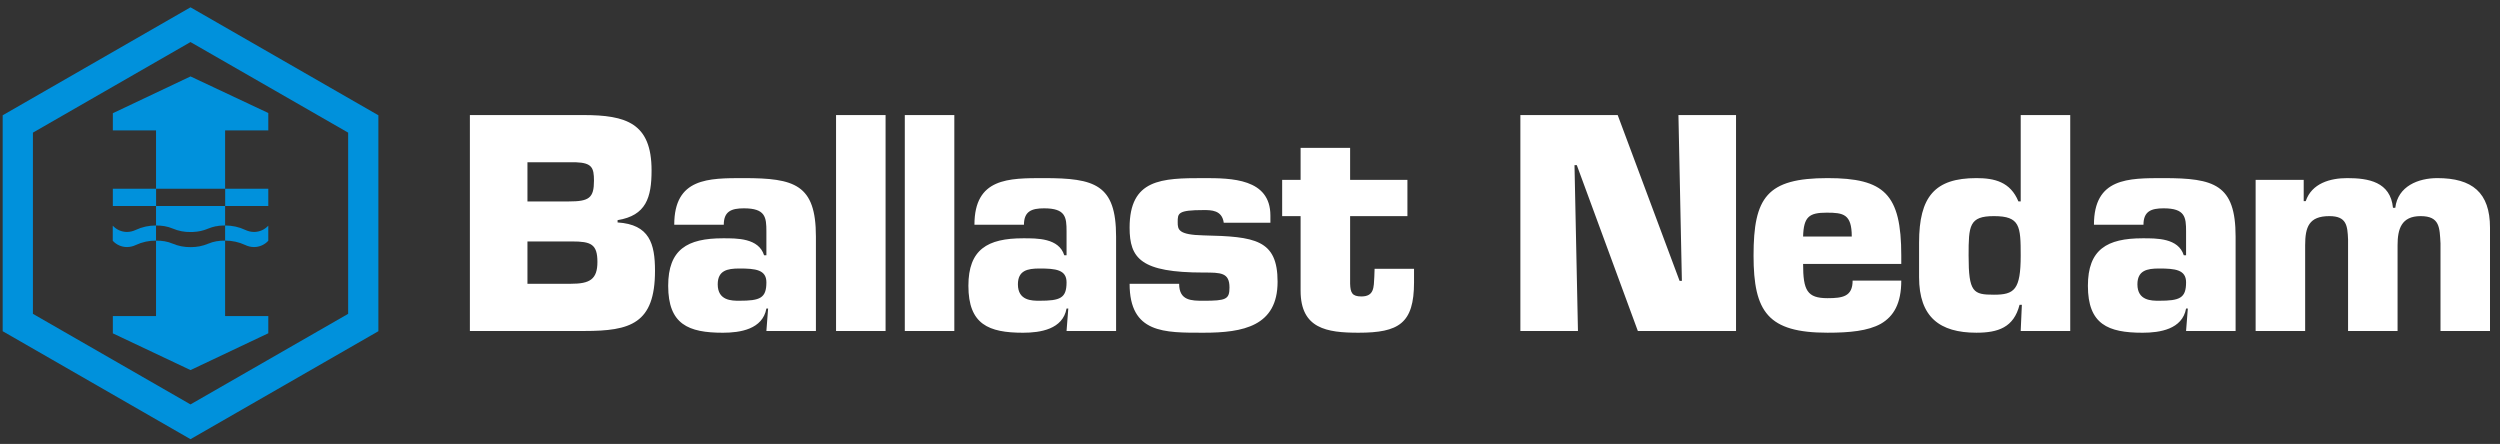
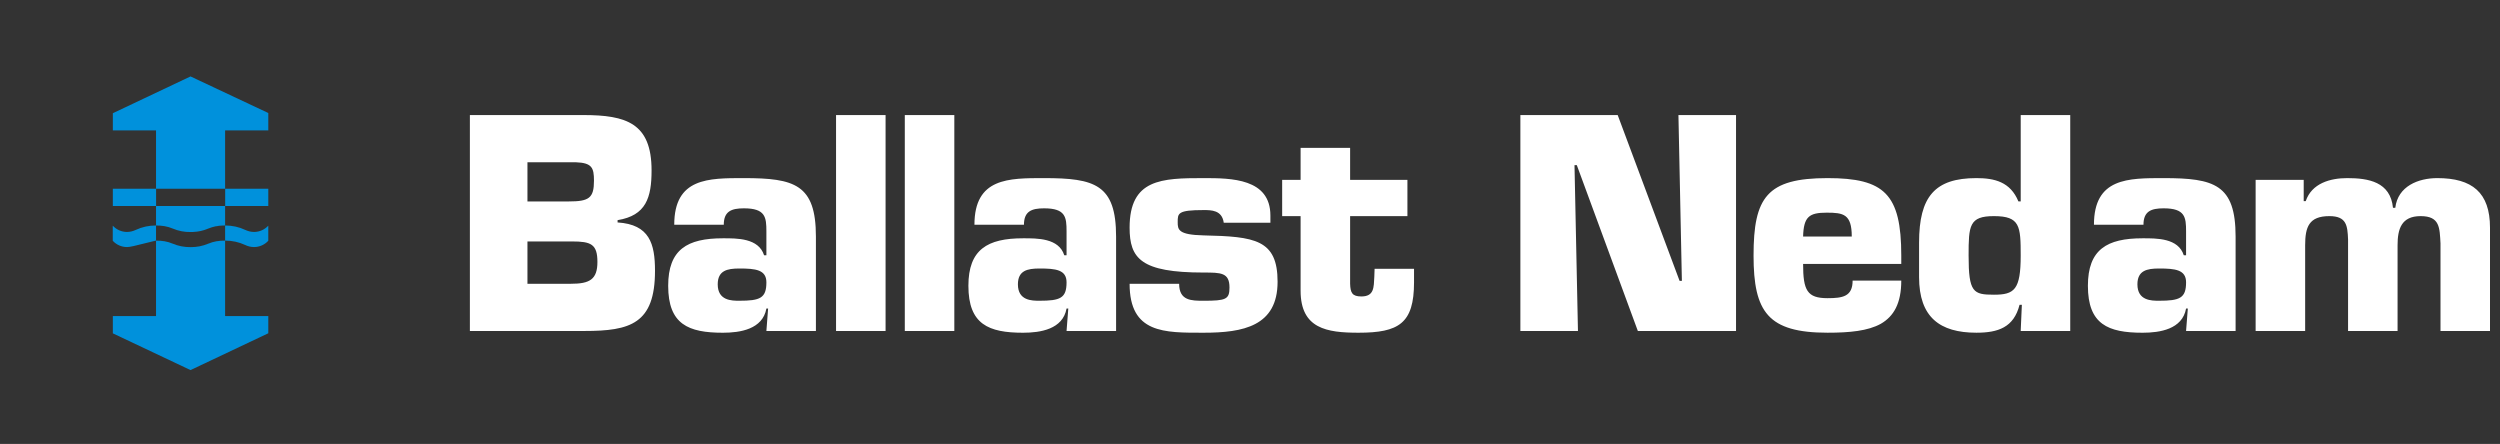
<svg xmlns="http://www.w3.org/2000/svg" width="214" height="38" viewBox="0 0 214 38" fill="none">
  <rect x="0" y="0" width="214" height="38" fill="#333333" stroke="none" />
  <g clip-path="url(#clip0_284_860)">
    <path fill-rule="evenodd" clip-rule="evenodd" d="M40.222 9.849H49.932C53.605 9.849 55.774 10.538 55.774 14.581C55.774 16.921 55.305 18.449 52.865 18.844V19.041C55.601 19.214 56.068 20.865 56.068 23.182C56.068 27.716 53.949 28.332 50.03 28.332H40.222V9.849ZM45.15 17.243H48.7C50.425 17.243 50.844 16.947 50.844 15.468C50.844 14.359 50.672 13.94 49.291 13.89H45.15V17.243ZM45.15 24.291H48.872C50.476 24.291 51.139 23.923 51.139 22.419C51.139 20.889 50.573 20.668 48.97 20.668H45.15V24.291ZM65.75 26.41H65.603C65.282 28.186 63.36 28.482 61.88 28.482C58.924 28.482 57.197 27.766 57.197 24.464C57.197 21.358 58.823 20.398 61.88 20.398C63.089 20.398 64.936 20.373 65.405 21.849H65.603V19.806C65.603 18.598 65.527 17.833 63.68 17.833C62.62 17.833 61.955 18.08 61.955 19.238H57.715C57.715 15.221 60.648 15.246 63.681 15.246C68.018 15.246 69.842 15.787 69.842 20.249V28.333H65.603L65.75 26.41ZM61.437 24.34C61.437 25.744 62.645 25.744 63.286 25.744C65.061 25.744 65.603 25.524 65.603 24.168C65.603 23.084 64.666 22.984 63.285 22.984C62.25 22.984 61.437 23.158 61.437 24.34ZM71.566 28.333H75.805V9.849H71.566V28.333ZM77.451 28.333H81.69V9.849H77.451V28.333ZM91.446 26.41H91.297C90.978 28.186 89.056 28.482 87.576 28.482C84.62 28.482 82.895 27.766 82.895 24.464C82.895 21.358 84.521 20.398 87.576 20.398C88.785 20.398 90.633 20.373 91.101 21.849H91.297V19.806C91.297 18.598 91.225 17.833 89.375 17.833C88.317 17.833 87.65 18.08 87.65 19.238H83.412C83.412 15.221 86.344 15.246 89.375 15.246C93.713 15.246 95.537 15.787 95.537 20.249V28.333H91.297L91.446 26.41ZM87.133 24.34C87.133 25.744 88.341 25.744 88.981 25.744C90.757 25.744 91.297 25.524 91.297 24.168C91.297 23.084 90.361 22.984 88.981 22.984C87.946 22.984 87.133 23.158 87.133 24.34ZM104.753 19.066C104.605 17.982 103.692 17.982 103.027 17.982C100.811 17.982 100.811 18.253 100.811 19.017C100.811 19.657 100.86 20.102 103.028 20.149C107.416 20.248 109.361 20.496 109.361 24.119C109.361 27.914 106.43 28.481 103.028 28.481C99.676 28.481 96.694 28.555 96.694 24.291H100.934C100.934 25.745 101.993 25.745 103.028 25.745C104.95 25.745 105.244 25.622 105.244 24.611C105.244 23.33 104.506 23.33 103.028 23.33C97.655 23.33 96.694 22.123 96.694 19.486C96.694 15.32 99.43 15.246 103.028 15.246C105.395 15.246 108.746 15.271 108.746 18.451V19.066H104.753ZM120.475 18.499H115.57V24.29C115.594 25.056 115.742 25.376 116.531 25.376C117.641 25.376 117.591 24.587 117.641 23.7L117.665 23.01H121.041V24.168C121.041 27.692 119.735 28.481 116.286 28.481C113.574 28.481 111.331 28.136 111.331 24.882V18.5H109.753V15.394H111.331V12.658H115.57V15.394H120.475V18.5L120.475 18.499ZM135.073 28.333H130.144V9.849H138.474L143.773 24.044H143.969L143.674 9.849H148.604V28.333H140.2L134.975 14.136H134.777L135.073 28.333ZM162.749 24.02C162.749 25.968 162.108 27.076 160.999 27.716C159.891 28.332 158.313 28.48 156.439 28.48C151.337 28.48 150.104 26.706 150.104 21.876C150.104 16.898 151.239 15.246 156.439 15.246C161.294 15.246 162.749 16.6 162.749 21.875V22.59H154.345C154.345 24.858 154.689 25.524 156.439 25.524C157.747 25.524 158.584 25.375 158.584 24.02H162.749ZM158.511 20.248C158.511 18.326 157.795 18.204 156.366 18.204C154.862 18.204 154.394 18.548 154.345 20.248H158.511ZM177.212 28.333H172.972L173.071 26.09H172.874C172.381 28.036 171.028 28.48 169.178 28.48C166.047 28.48 164.273 27.149 164.273 23.724V20.766C164.273 16.823 165.628 15.246 169.178 15.246C170.731 15.246 172.086 15.566 172.776 17.241H172.973V9.849H177.212V28.333ZM170.681 25.227C172.431 25.227 172.972 24.808 172.972 21.876C172.972 19.361 172.923 18.5 170.681 18.5C168.561 18.5 168.512 19.312 168.512 21.876C168.512 25.031 168.907 25.227 170.681 25.227ZM187.278 26.41H187.128C186.809 28.186 184.885 28.482 183.407 28.482C180.449 28.482 178.724 27.766 178.724 24.464C178.724 21.358 180.351 20.398 183.407 20.398C184.614 20.398 186.464 20.373 186.931 21.849H187.128V19.806C187.128 18.598 187.054 17.833 185.205 17.833C184.147 17.833 183.481 18.08 183.481 19.238H179.242C179.242 15.221 182.175 15.246 185.205 15.246C189.543 15.246 191.367 15.787 191.367 20.249V28.333H187.128L187.278 26.41ZM182.963 24.34C182.963 25.744 184.172 25.744 184.812 25.744C186.586 25.744 187.128 25.524 187.128 24.168C187.128 23.084 186.191 22.984 184.812 22.984C183.777 22.984 182.963 23.158 182.963 24.34ZM197.197 15.394V17.216H197.37C197.889 15.689 199.466 15.246 200.921 15.246C202.745 15.246 204.617 15.566 204.839 17.785H205.037C205.256 15.937 207.007 15.246 208.634 15.246C211.617 15.246 213.144 16.479 213.144 19.486V28.332H208.907V20.841C208.831 19.486 208.857 18.5 207.204 18.5C205.554 18.5 205.232 19.609 205.232 20.988V28.333H200.994V20.497C200.945 19.312 200.872 18.5 199.392 18.5C197.644 18.5 197.321 19.435 197.321 20.988V28.333H193.082V15.394H197.198H197.197Z" fill="white" />
-     <path fill-rule="evenodd" clip-rule="evenodd" d="M16.306 0.626L0.229 9.868V28.351L16.306 37.593L32.39 28.351V9.868L16.306 0.626ZM29.802 26.864L16.306 34.618L2.817 26.864V11.354L16.306 3.6L29.802 11.354V26.864Z" fill="#0091DC" />
    <path fill-rule="evenodd" clip-rule="evenodd" d="M14.782 20.857C15.264 21.061 15.784 21.162 16.308 21.155C16.832 21.162 17.352 21.061 17.834 20.857C18.291 20.664 18.743 20.595 19.269 20.595L19.269 19.301H19.27V20.596L19.269 20.595V27.058H22.967V28.527L16.309 31.679L9.659 28.535V27.058H13.356V20.596C13.877 20.596 14.327 20.664 14.782 20.858L14.782 20.857ZM19.277 16.155V17.634H19.269V16.154L19.277 16.155ZM13.356 11.163H9.659V9.691L16.309 6.542L22.967 9.674V11.164H19.27L19.269 16.154L13.359 16.155V17.634H19.269L19.269 19.301L19.076 19.305C18.649 19.312 18.228 19.4 17.834 19.563C17.416 19.741 16.969 19.841 16.514 19.857L16.308 19.862C15.784 19.869 15.265 19.767 14.782 19.563C14.326 19.372 13.877 19.302 13.356 19.302V11.163Z" fill="#0091DC" />
-     <path fill-rule="evenodd" clip-rule="evenodd" d="M19.277 16.155H22.966V17.634H19.277V16.155ZM13.359 17.634H9.658V16.155H13.359V17.634ZM19.272 19.302C19.886 19.302 20.463 19.431 20.985 19.676C21.218 19.784 21.468 19.855 21.742 19.855C22.227 19.855 22.66 19.647 22.965 19.318V20.611C22.66 20.941 22.227 21.148 21.741 21.148C21.479 21.145 21.221 21.084 20.985 20.97C20.449 20.721 19.864 20.593 19.272 20.595C18.918 20.595 18.596 20.626 18.284 20.705C18.132 20.743 17.983 20.794 17.834 20.857C17.492 21.003 17.13 21.096 16.759 21.133L16.686 21.139C16.562 21.15 16.436 21.155 16.305 21.155H16.308L16.104 21.151C16.016 21.147 15.929 21.14 15.842 21.131C15.477 21.094 15.12 21.002 14.782 20.857C14.599 20.779 14.409 20.719 14.215 20.677C13.928 20.619 13.637 20.592 13.344 20.595C12.753 20.593 12.168 20.721 11.631 20.97C11.395 21.084 11.136 21.145 10.874 21.148C10.645 21.148 10.417 21.101 10.207 21.008C9.996 20.916 9.808 20.781 9.652 20.611V19.318C9.956 19.647 10.389 19.855 10.874 19.855C11.148 19.855 11.399 19.784 11.631 19.676C12.167 19.427 12.752 19.299 13.344 19.302H13.356V20.595C13.661 20.595 13.943 20.619 14.215 20.677C14.407 20.718 14.595 20.776 14.782 20.856C15.151 21.014 15.543 21.11 15.942 21.141C16.214 21.162 16.488 21.159 16.759 21.133C17.129 21.095 17.492 21.002 17.834 20.856C17.983 20.793 18.132 20.743 18.283 20.705C18.595 20.626 18.915 20.595 19.27 20.595V19.302H19.272ZM15.147 19.696L15.196 19.711C15.405 19.772 15.618 19.814 15.842 19.837C15.998 19.854 16.154 19.862 16.311 19.862L16.113 19.857L16.308 19.862L16.502 19.857H16.512C16.967 19.842 17.416 19.742 17.834 19.562L17.47 19.696C17.16 19.792 16.839 19.846 16.514 19.857H16.502L16.308 19.862L16.113 19.857H16.102C15.713 19.844 15.329 19.769 14.964 19.635L15.147 19.696ZM13.538 19.305H13.56C13.695 19.311 13.829 19.322 13.963 19.34C14.03 19.349 14.098 19.361 14.165 19.373L14.215 19.384C14.262 19.394 14.309 19.405 14.356 19.417L14.406 19.432C14.389 19.427 14.373 19.422 14.356 19.417L14.406 19.432C14.343 19.414 14.279 19.398 14.215 19.384L14.356 19.417C14.293 19.401 14.229 19.386 14.165 19.373L14.215 19.384C14.152 19.37 14.088 19.359 14.025 19.349L14.165 19.373C14.098 19.361 14.03 19.349 13.963 19.34L14.025 19.349C13.963 19.339 13.902 19.332 13.841 19.325L13.962 19.34C13.891 19.331 13.819 19.323 13.747 19.317L13.841 19.325C13.776 19.319 13.711 19.314 13.645 19.31L13.747 19.317C13.685 19.312 13.623 19.308 13.56 19.305L13.645 19.309C13.561 19.305 13.476 19.302 13.391 19.302L13.56 19.305L13.538 19.305ZM18.89 19.315L18.839 19.319C18.652 19.335 18.466 19.366 18.284 19.411C18.13 19.451 17.98 19.501 17.834 19.562L18.006 19.495C18.143 19.447 18.283 19.408 18.426 19.379C18.56 19.351 18.698 19.331 18.839 19.319C18.856 19.318 18.873 19.317 18.89 19.315Z" fill="#0091DC" />
+     <path fill-rule="evenodd" clip-rule="evenodd" d="M19.277 16.155H22.966V17.634H19.277V16.155ZM13.359 17.634H9.658V16.155H13.359V17.634ZM19.272 19.302C19.886 19.302 20.463 19.431 20.985 19.676C21.218 19.784 21.468 19.855 21.742 19.855C22.227 19.855 22.66 19.647 22.965 19.318V20.611C22.66 20.941 22.227 21.148 21.741 21.148C21.479 21.145 21.221 21.084 20.985 20.97C20.449 20.721 19.864 20.593 19.272 20.595C18.918 20.595 18.596 20.626 18.284 20.705C18.132 20.743 17.983 20.794 17.834 20.857C17.492 21.003 17.13 21.096 16.759 21.133L16.686 21.139C16.562 21.15 16.436 21.155 16.305 21.155H16.308L16.104 21.151C16.016 21.147 15.929 21.14 15.842 21.131C15.477 21.094 15.12 21.002 14.782 20.857C14.599 20.779 14.409 20.719 14.215 20.677C13.928 20.619 13.637 20.592 13.344 20.595C11.395 21.084 11.136 21.145 10.874 21.148C10.645 21.148 10.417 21.101 10.207 21.008C9.996 20.916 9.808 20.781 9.652 20.611V19.318C9.956 19.647 10.389 19.855 10.874 19.855C11.148 19.855 11.399 19.784 11.631 19.676C12.167 19.427 12.752 19.299 13.344 19.302H13.356V20.595C13.661 20.595 13.943 20.619 14.215 20.677C14.407 20.718 14.595 20.776 14.782 20.856C15.151 21.014 15.543 21.11 15.942 21.141C16.214 21.162 16.488 21.159 16.759 21.133C17.129 21.095 17.492 21.002 17.834 20.856C17.983 20.793 18.132 20.743 18.283 20.705C18.595 20.626 18.915 20.595 19.27 20.595V19.302H19.272ZM15.147 19.696L15.196 19.711C15.405 19.772 15.618 19.814 15.842 19.837C15.998 19.854 16.154 19.862 16.311 19.862L16.113 19.857L16.308 19.862L16.502 19.857H16.512C16.967 19.842 17.416 19.742 17.834 19.562L17.47 19.696C17.16 19.792 16.839 19.846 16.514 19.857H16.502L16.308 19.862L16.113 19.857H16.102C15.713 19.844 15.329 19.769 14.964 19.635L15.147 19.696ZM13.538 19.305H13.56C13.695 19.311 13.829 19.322 13.963 19.34C14.03 19.349 14.098 19.361 14.165 19.373L14.215 19.384C14.262 19.394 14.309 19.405 14.356 19.417L14.406 19.432C14.389 19.427 14.373 19.422 14.356 19.417L14.406 19.432C14.343 19.414 14.279 19.398 14.215 19.384L14.356 19.417C14.293 19.401 14.229 19.386 14.165 19.373L14.215 19.384C14.152 19.37 14.088 19.359 14.025 19.349L14.165 19.373C14.098 19.361 14.03 19.349 13.963 19.34L14.025 19.349C13.963 19.339 13.902 19.332 13.841 19.325L13.962 19.34C13.891 19.331 13.819 19.323 13.747 19.317L13.841 19.325C13.776 19.319 13.711 19.314 13.645 19.31L13.747 19.317C13.685 19.312 13.623 19.308 13.56 19.305L13.645 19.309C13.561 19.305 13.476 19.302 13.391 19.302L13.56 19.305L13.538 19.305ZM18.89 19.315L18.839 19.319C18.652 19.335 18.466 19.366 18.284 19.411C18.13 19.451 17.98 19.501 17.834 19.562L18.006 19.495C18.143 19.447 18.283 19.408 18.426 19.379C18.56 19.351 18.698 19.331 18.839 19.319C18.856 19.318 18.873 19.317 18.89 19.315Z" fill="#0091DC" />
  </g>
  <defs>
    <clipPath id="clip0_284_860">
      <rect width="213.56" height="38" fill="white" />
    </clipPath>
  </defs>
</svg>